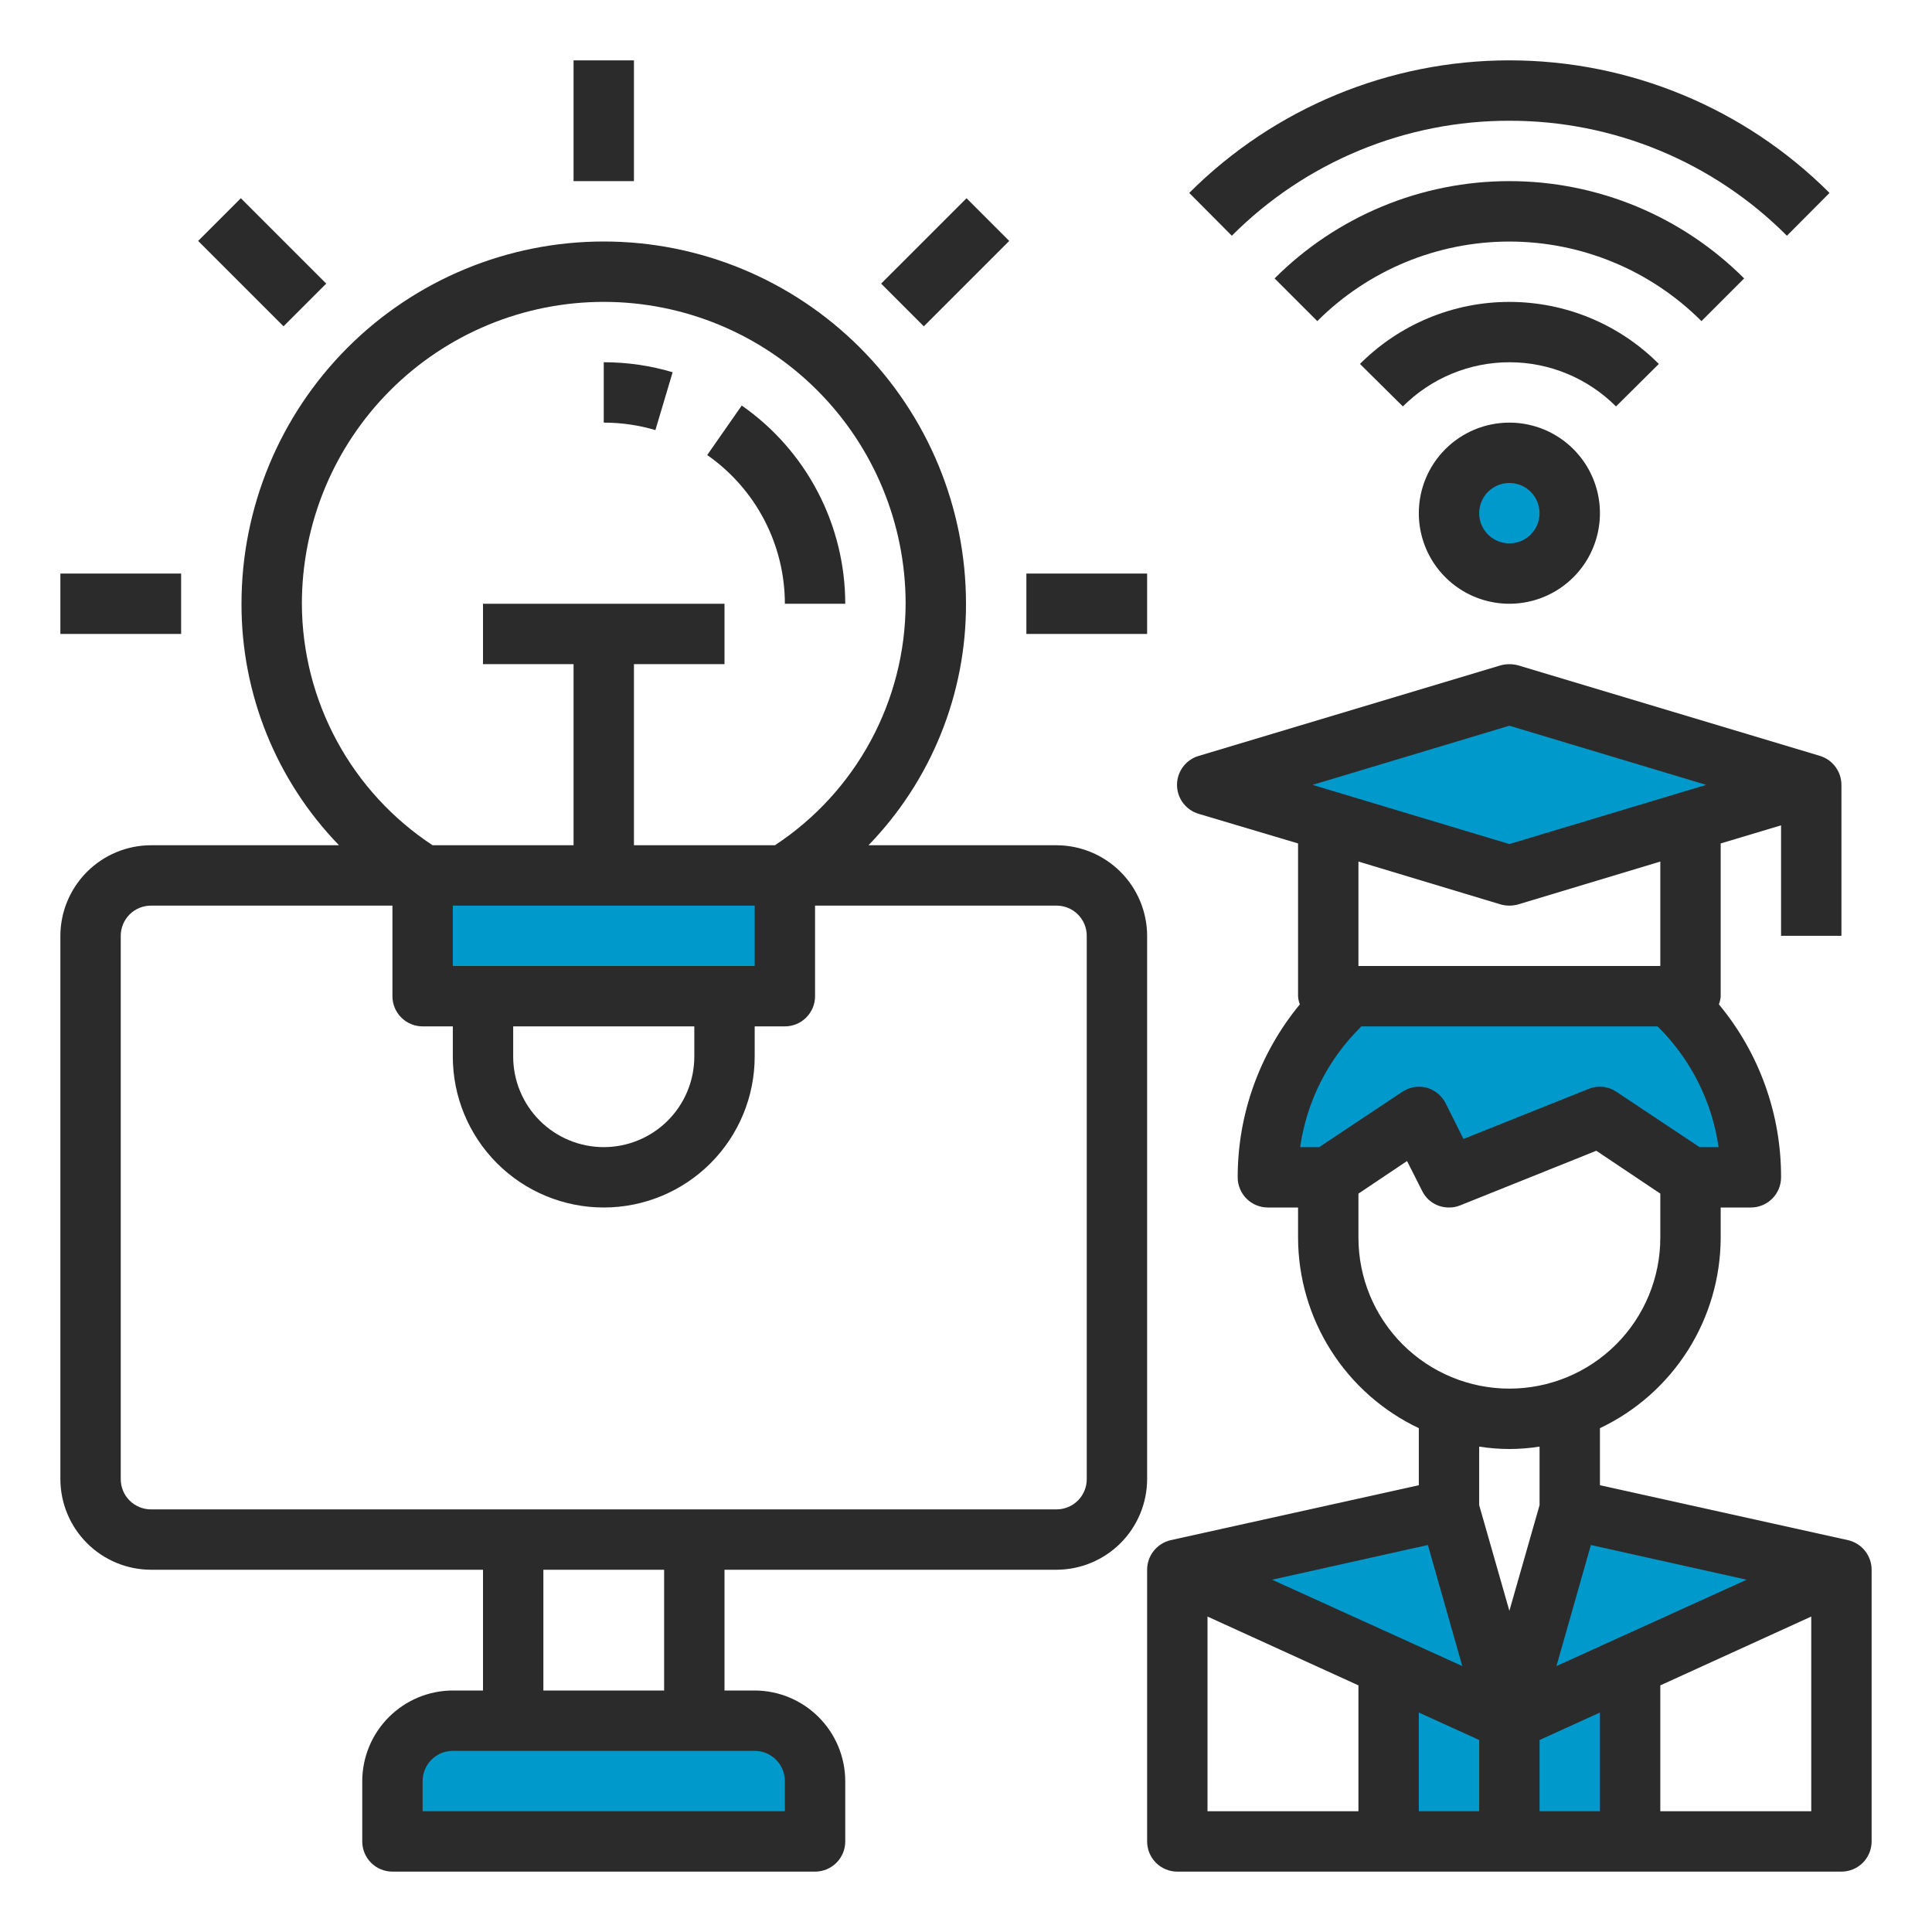
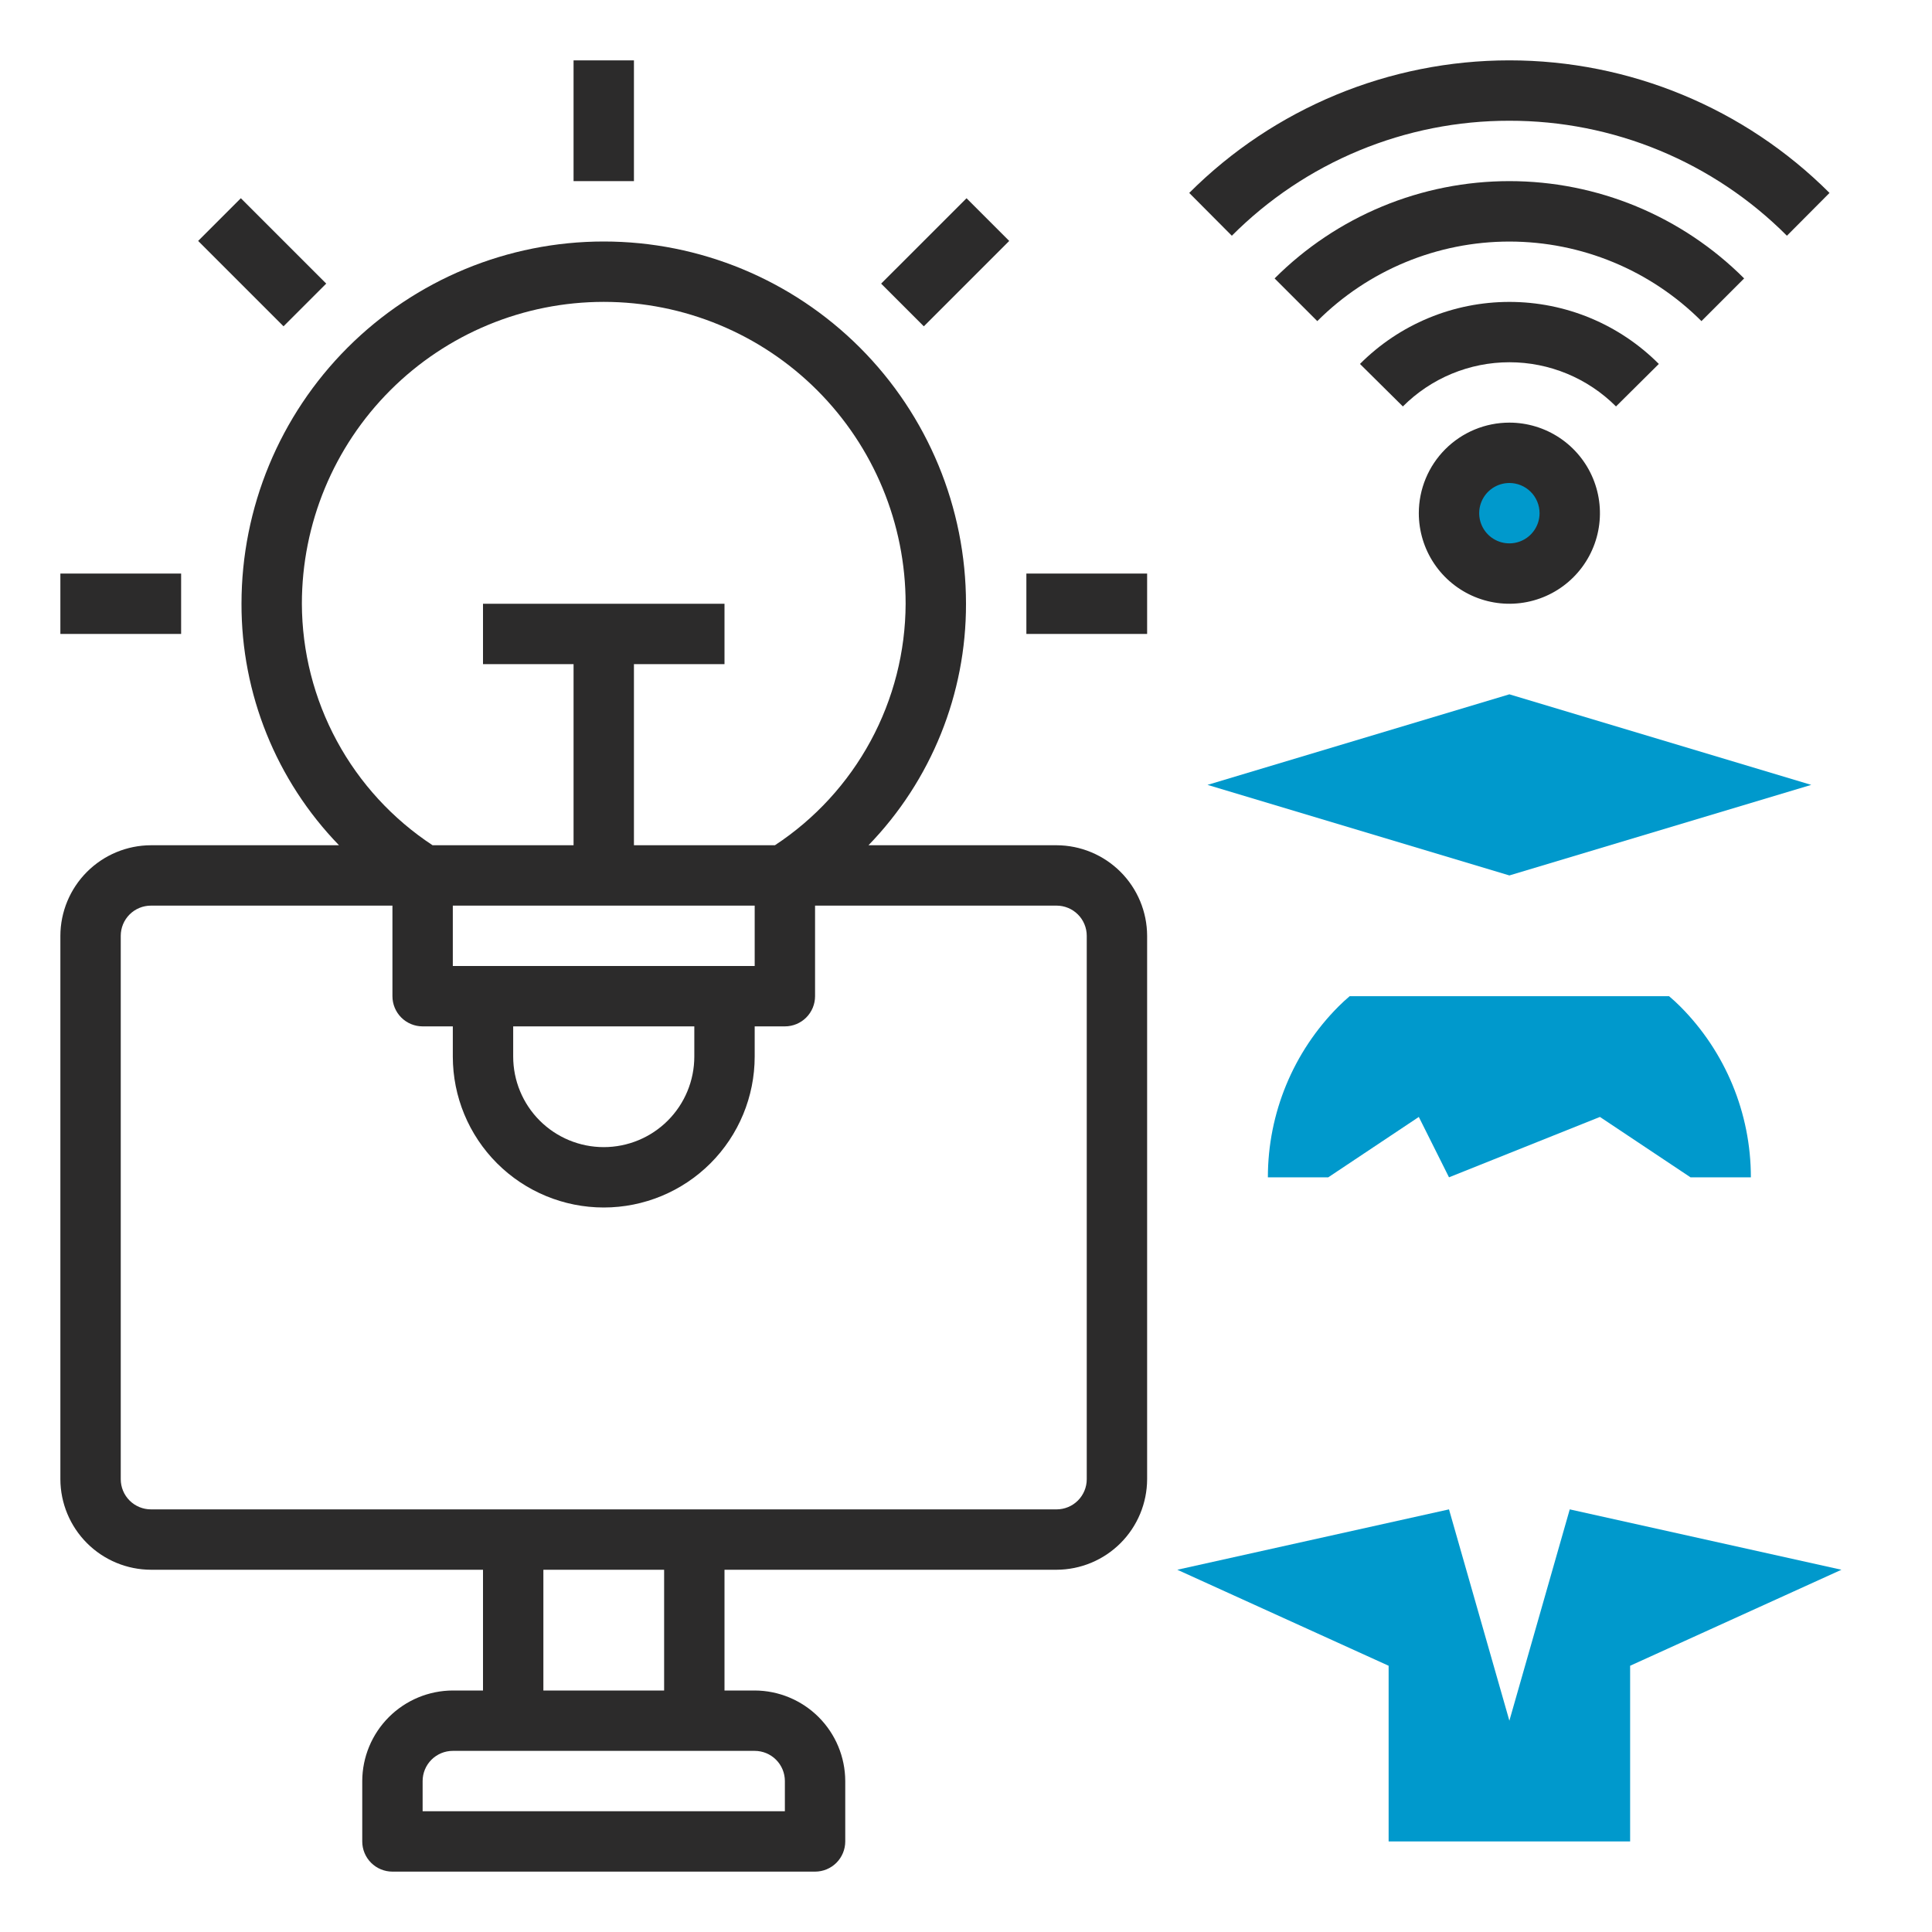
<svg xmlns="http://www.w3.org/2000/svg" width="200" height="200" viewBox="0 0 200 200" fill="none">
  <path d="M190.625 162.5L168.75 172.438V190.625H143.75V172.438L121.875 162.5L150 156.25L156.25 178.125L162.5 156.25L190.625 162.5Z" fill="#0099CC" />
  <path d="M187.5 81.25L175 85L156.25 90.625L137.5 85L125 81.25L156.25 71.875L187.5 81.25Z" fill="#0099CC" />
  <path d="M181.25 121.875H175L165.625 115.625L150 121.875L146.875 115.625L137.5 121.875H131.25C131.25 115.244 133.879 108.883 138.563 104.188C138.938 103.813 139.312 103.469 139.719 103.125H172.781C173.188 103.469 173.562 103.813 173.937 104.188C178.621 108.883 181.25 115.244 181.25 121.875Z" fill="#0099CC" />
  <path d="M156.25 59.375C159.702 59.375 162.5 56.577 162.5 53.125C162.5 49.673 159.702 46.875 156.25 46.875C152.798 46.875 150 49.673 150 53.125C150 56.577 152.798 59.375 156.25 59.375Z" fill="#0099CC" />
-   <path d="M84.375 184.375V190.625H40.625V184.375C40.63 182.719 41.29 181.132 42.461 179.961C43.632 178.79 45.219 178.13 46.875 178.125H78.125C79.781 178.13 81.368 178.79 82.539 179.961C83.71 181.132 84.37 182.719 84.375 184.375Z" fill="#0099CC" />
-   <path d="M43.75 90.625H81.25V103.125H43.75V90.625Z" fill="#0099CC" />
-   <path d="M81.25 62.5H87.5C87.497 58.47 86.522 54.5 84.656 50.928C82.791 47.355 80.09 44.286 76.784 41.981L73.21 47.106C75.69 48.835 77.716 51.138 79.116 53.818C80.516 56.498 81.248 59.476 81.25 62.5Z" fill="#2C2B2B" />
-   <path d="M69.631 38.534C67.317 37.846 64.915 37.497 62.5 37.5V43.75C64.31 43.748 66.111 44.008 67.847 44.522L69.631 38.534Z" fill="#2C2B2B" />
  <path d="M59.375 6.25H65.625V18.75H59.375V6.25Z" fill="#2C2B2B" />
  <path d="M20.512 24.94L24.931 20.52L33.77 29.359L29.351 33.779L20.512 24.94Z" fill="#2C2B2B" />
  <path d="M6.25 59.375H18.75V65.625H6.25V59.375Z" fill="#2C2B2B" />
  <path d="M106.25 59.375H118.75V65.625H106.25V59.375Z" fill="#2C2B2B" />
  <path d="M91.215 29.361L100.054 20.523L104.473 24.942L95.634 33.781L91.215 29.361Z" fill="#2C2B2B" />
  <path d="M109.375 87.5H89.906C96.401 80.801 100.022 71.83 100 62.5C100 52.554 96.049 43.016 89.016 35.983C81.984 28.951 72.446 25 62.5 25C52.554 25 43.016 28.951 35.983 35.983C28.951 43.016 25 52.554 25 62.5C24.978 71.83 28.599 80.801 35.094 87.5H15.625C13.141 87.507 10.761 88.498 9.004 90.254C7.248 92.011 6.257 94.391 6.25 96.875V153.125C6.257 155.609 7.248 157.989 9.004 159.746C10.761 161.502 13.141 162.493 15.625 162.5H50V175H46.875C44.391 175.007 42.011 175.998 40.254 177.754C38.498 179.511 37.507 181.891 37.5 184.375V190.625C37.5 191.454 37.829 192.249 38.415 192.835C39.001 193.421 39.796 193.75 40.625 193.75H84.375C85.204 193.75 85.999 193.421 86.585 192.835C87.171 192.249 87.5 191.454 87.5 190.625V184.375C87.493 181.891 86.502 179.511 84.746 177.754C82.989 175.998 80.609 175.007 78.125 175H75V162.5H109.375C111.859 162.493 114.239 161.502 115.996 159.746C117.752 157.989 118.743 155.609 118.75 153.125V96.875C118.743 94.391 117.752 92.011 115.996 90.254C114.239 88.498 111.859 87.507 109.375 87.5ZM31.25 62.5C31.25 54.212 34.542 46.263 40.403 40.403C46.263 34.542 54.212 31.25 62.5 31.25C70.788 31.25 78.737 34.542 84.597 40.403C90.458 46.263 93.75 54.212 93.75 62.5C93.735 67.46 92.491 72.34 90.13 76.702C87.769 81.065 84.364 84.775 80.219 87.5H65.625V68.75H75V62.5H50V68.75H59.375V87.5H44.781C40.636 84.775 37.231 81.065 34.87 76.702C32.509 72.34 31.265 67.46 31.25 62.5V62.5ZM46.875 100V93.75H78.125V100H46.875ZM71.875 106.25V109.375C71.875 111.861 70.887 114.246 69.129 116.004C67.371 117.762 64.986 118.75 62.5 118.75C60.014 118.75 57.629 117.762 55.871 116.004C54.113 114.246 53.125 111.861 53.125 109.375V106.25H71.875ZM78.125 181.25C78.954 181.25 79.749 181.579 80.335 182.165C80.921 182.751 81.25 183.546 81.25 184.375V187.5H43.75V184.375C43.75 183.546 44.079 182.751 44.665 182.165C45.251 181.579 46.046 181.25 46.875 181.25H78.125ZM56.25 175V162.5H68.75V175H56.25ZM112.5 153.125C112.5 153.954 112.171 154.749 111.585 155.335C110.999 155.921 110.204 156.25 109.375 156.25H15.625C14.796 156.25 14.001 155.921 13.415 155.335C12.829 154.749 12.5 153.954 12.5 153.125V96.875C12.5 96.046 12.829 95.251 13.415 94.665C14.001 94.079 14.796 93.75 15.625 93.75H40.625V103.125C40.625 103.954 40.954 104.749 41.54 105.335C42.126 105.921 42.921 106.25 43.75 106.25H46.875V109.375C46.875 113.519 48.521 117.493 51.452 120.424C54.382 123.354 58.356 125 62.5 125C66.644 125 70.618 123.354 73.549 120.424C76.479 117.493 78.125 113.519 78.125 109.375V106.25H81.25C82.079 106.25 82.874 105.921 83.46 105.335C84.046 104.749 84.375 103.954 84.375 103.125V93.75H109.375C110.204 93.75 110.999 94.079 111.585 94.665C112.171 95.251 112.5 96.046 112.5 96.875V153.125Z" fill="#2C2B2B" />
  <path d="M156.25 12.5C161.587 12.492 166.874 13.539 171.804 15.582C176.735 17.625 181.214 20.623 184.981 24.403L189.391 19.972C180.6 11.184 168.68 6.248 156.25 6.248C143.82 6.248 131.9 11.184 123.109 19.972L127.519 24.403C131.286 20.623 135.765 17.625 140.696 15.582C145.626 13.539 150.913 12.492 156.25 12.5V12.5Z" fill="#2C2B2B" />
  <path d="M180.553 28.822C177.362 25.629 173.574 23.096 169.404 21.367C165.234 19.639 160.764 18.75 156.25 18.75C151.736 18.75 147.266 19.639 143.096 21.367C138.926 23.096 135.137 25.629 131.947 28.822L136.366 33.241C141.64 27.968 148.792 25.006 156.25 25.006C163.708 25.006 170.86 27.968 176.134 33.241L180.553 28.822Z" fill="#2C2B2B" />
  <path d="M171.722 37.675C169.693 35.639 167.282 34.024 164.628 32.922C161.973 31.82 159.127 31.253 156.253 31.253C153.379 31.253 150.533 31.82 147.879 32.922C145.224 34.024 142.813 35.639 140.784 37.675L145.225 42.075C146.673 40.625 148.392 39.474 150.285 38.689C152.178 37.904 154.207 37.5 156.256 37.5C158.305 37.5 160.335 37.904 162.227 38.689C164.12 39.474 165.84 40.625 167.288 42.075L171.722 37.675Z" fill="#2C2B2B" />
  <path d="M146.875 53.125C146.875 54.979 147.425 56.792 148.455 58.334C149.485 59.875 150.949 61.077 152.662 61.786C154.375 62.496 156.26 62.682 158.079 62.32C159.898 61.958 161.568 61.065 162.879 59.754C164.19 58.443 165.083 56.773 165.445 54.954C165.807 53.135 165.621 51.25 164.911 49.537C164.202 47.824 163 46.36 161.458 45.33C159.917 44.3 158.104 43.75 156.25 43.75C153.764 43.75 151.379 44.738 149.621 46.496C147.863 48.254 146.875 50.639 146.875 53.125V53.125ZM159.375 53.125C159.375 53.743 159.192 54.347 158.848 54.861C158.505 55.375 158.017 55.776 157.446 56.012C156.875 56.249 156.247 56.31 155.64 56.19C155.034 56.069 154.477 55.772 154.04 55.335C153.603 54.898 153.306 54.341 153.185 53.735C153.064 53.129 153.126 52.5 153.363 51.929C153.599 51.358 154 50.87 154.514 50.527C155.028 50.183 155.632 50 156.25 50C157.079 50 157.874 50.329 158.46 50.915C159.046 51.501 159.375 52.296 159.375 53.125Z" fill="#2C2B2B" />
-   <path d="M191.313 159.438L165.625 153.75V147.844C169.358 146.073 172.513 143.281 174.726 139.792C176.938 136.302 178.116 132.257 178.125 128.125V125H181.25C182.079 125 182.874 124.671 183.46 124.085C184.046 123.499 184.375 122.704 184.375 121.875C184.393 115.337 182.115 108.999 177.937 103.969C178.047 103.7 178.111 103.415 178.125 103.125V87.313L184.375 85.438V96.875H190.625V81.25C190.623 80.579 190.407 79.926 190.008 79.386C189.609 78.847 189.047 78.449 188.406 78.25L157.156 68.875C156.562 68.719 155.938 68.719 155.344 68.875L124.094 78.25C123.445 78.439 122.874 78.834 122.469 79.375C122.063 79.916 121.844 80.574 121.844 81.25C121.844 81.926 122.063 82.584 122.469 83.125C122.874 83.666 123.445 84.061 124.094 84.25L134.375 87.313V103.125C134.389 103.415 134.453 103.7 134.563 103.969C130.398 109.007 128.121 115.339 128.125 121.875C128.125 122.704 128.454 123.499 129.04 124.085C129.626 124.671 130.421 125 131.25 125H134.375V128.125C134.384 132.257 135.562 136.302 137.774 139.792C139.987 143.281 143.142 146.073 146.875 147.844V153.75L121.187 159.438C120.495 159.598 119.877 159.988 119.435 160.544C118.992 161.1 118.751 161.79 118.75 162.5V190.625C118.75 191.454 119.079 192.249 119.665 192.835C120.251 193.421 121.046 193.75 121.875 193.75H190.625C191.454 193.75 192.249 193.421 192.835 192.835C193.421 192.249 193.75 191.454 193.75 190.625V162.5C193.749 161.79 193.508 161.1 193.065 160.544C192.623 159.988 192.005 159.598 191.313 159.438V159.438ZM180.813 163.531L161.125 172.469L164.688 159.938L180.813 163.531ZM156.25 75.125L176.625 81.25L156.25 87.375L135.875 81.25L156.25 75.125ZM171.875 89.188V100H140.625V89.188L155.344 93.625C155.936 93.792 156.564 93.792 157.156 93.625L171.875 89.188ZM134.594 118.75C135.258 114.072 137.431 109.738 140.781 106.406C140.812 106.344 140.875 106.313 140.937 106.25H171.563C171.625 106.313 171.688 106.344 171.719 106.375C175.064 109.723 177.235 114.065 177.906 118.75H175.937L167.344 113.031C166.928 112.745 166.448 112.566 165.946 112.511C165.444 112.457 164.936 112.528 164.469 112.719L151.5 117.906L149.656 114.219C149.457 113.827 149.18 113.481 148.841 113.202C148.502 112.922 148.11 112.715 147.687 112.594C147.259 112.485 146.811 112.468 146.375 112.543C145.939 112.619 145.524 112.785 145.156 113.031L136.563 118.75H134.594ZM140.625 128.125V123.563L145.656 120.188L147.219 123.281C147.473 123.801 147.869 124.238 148.361 124.543C148.853 124.847 149.421 125.005 150 125C150.396 125.003 150.789 124.929 151.156 124.781L165.25 119.125L171.875 123.563V128.125C171.875 132.269 170.229 136.244 167.299 139.174C164.368 142.104 160.394 143.75 156.25 143.75C152.106 143.75 148.132 142.104 145.201 139.174C142.271 136.244 140.625 132.269 140.625 128.125ZM147.812 159.938L151.375 172.469L131.687 163.531L147.812 159.938ZM140.625 187.5H125V167.344L140.625 174.469V187.5ZM153.125 187.5H146.875V177.281L153.125 180.125V187.5ZM153.125 155.813V149.75C155.195 150.084 157.305 150.084 159.375 149.75V155.813L156.25 166.75L153.125 155.813ZM165.625 187.5H159.375V180.125L165.625 177.281V187.5ZM187.5 187.5H171.875V174.469L187.5 167.344V187.5Z" fill="#2C2B2B" />
</svg>